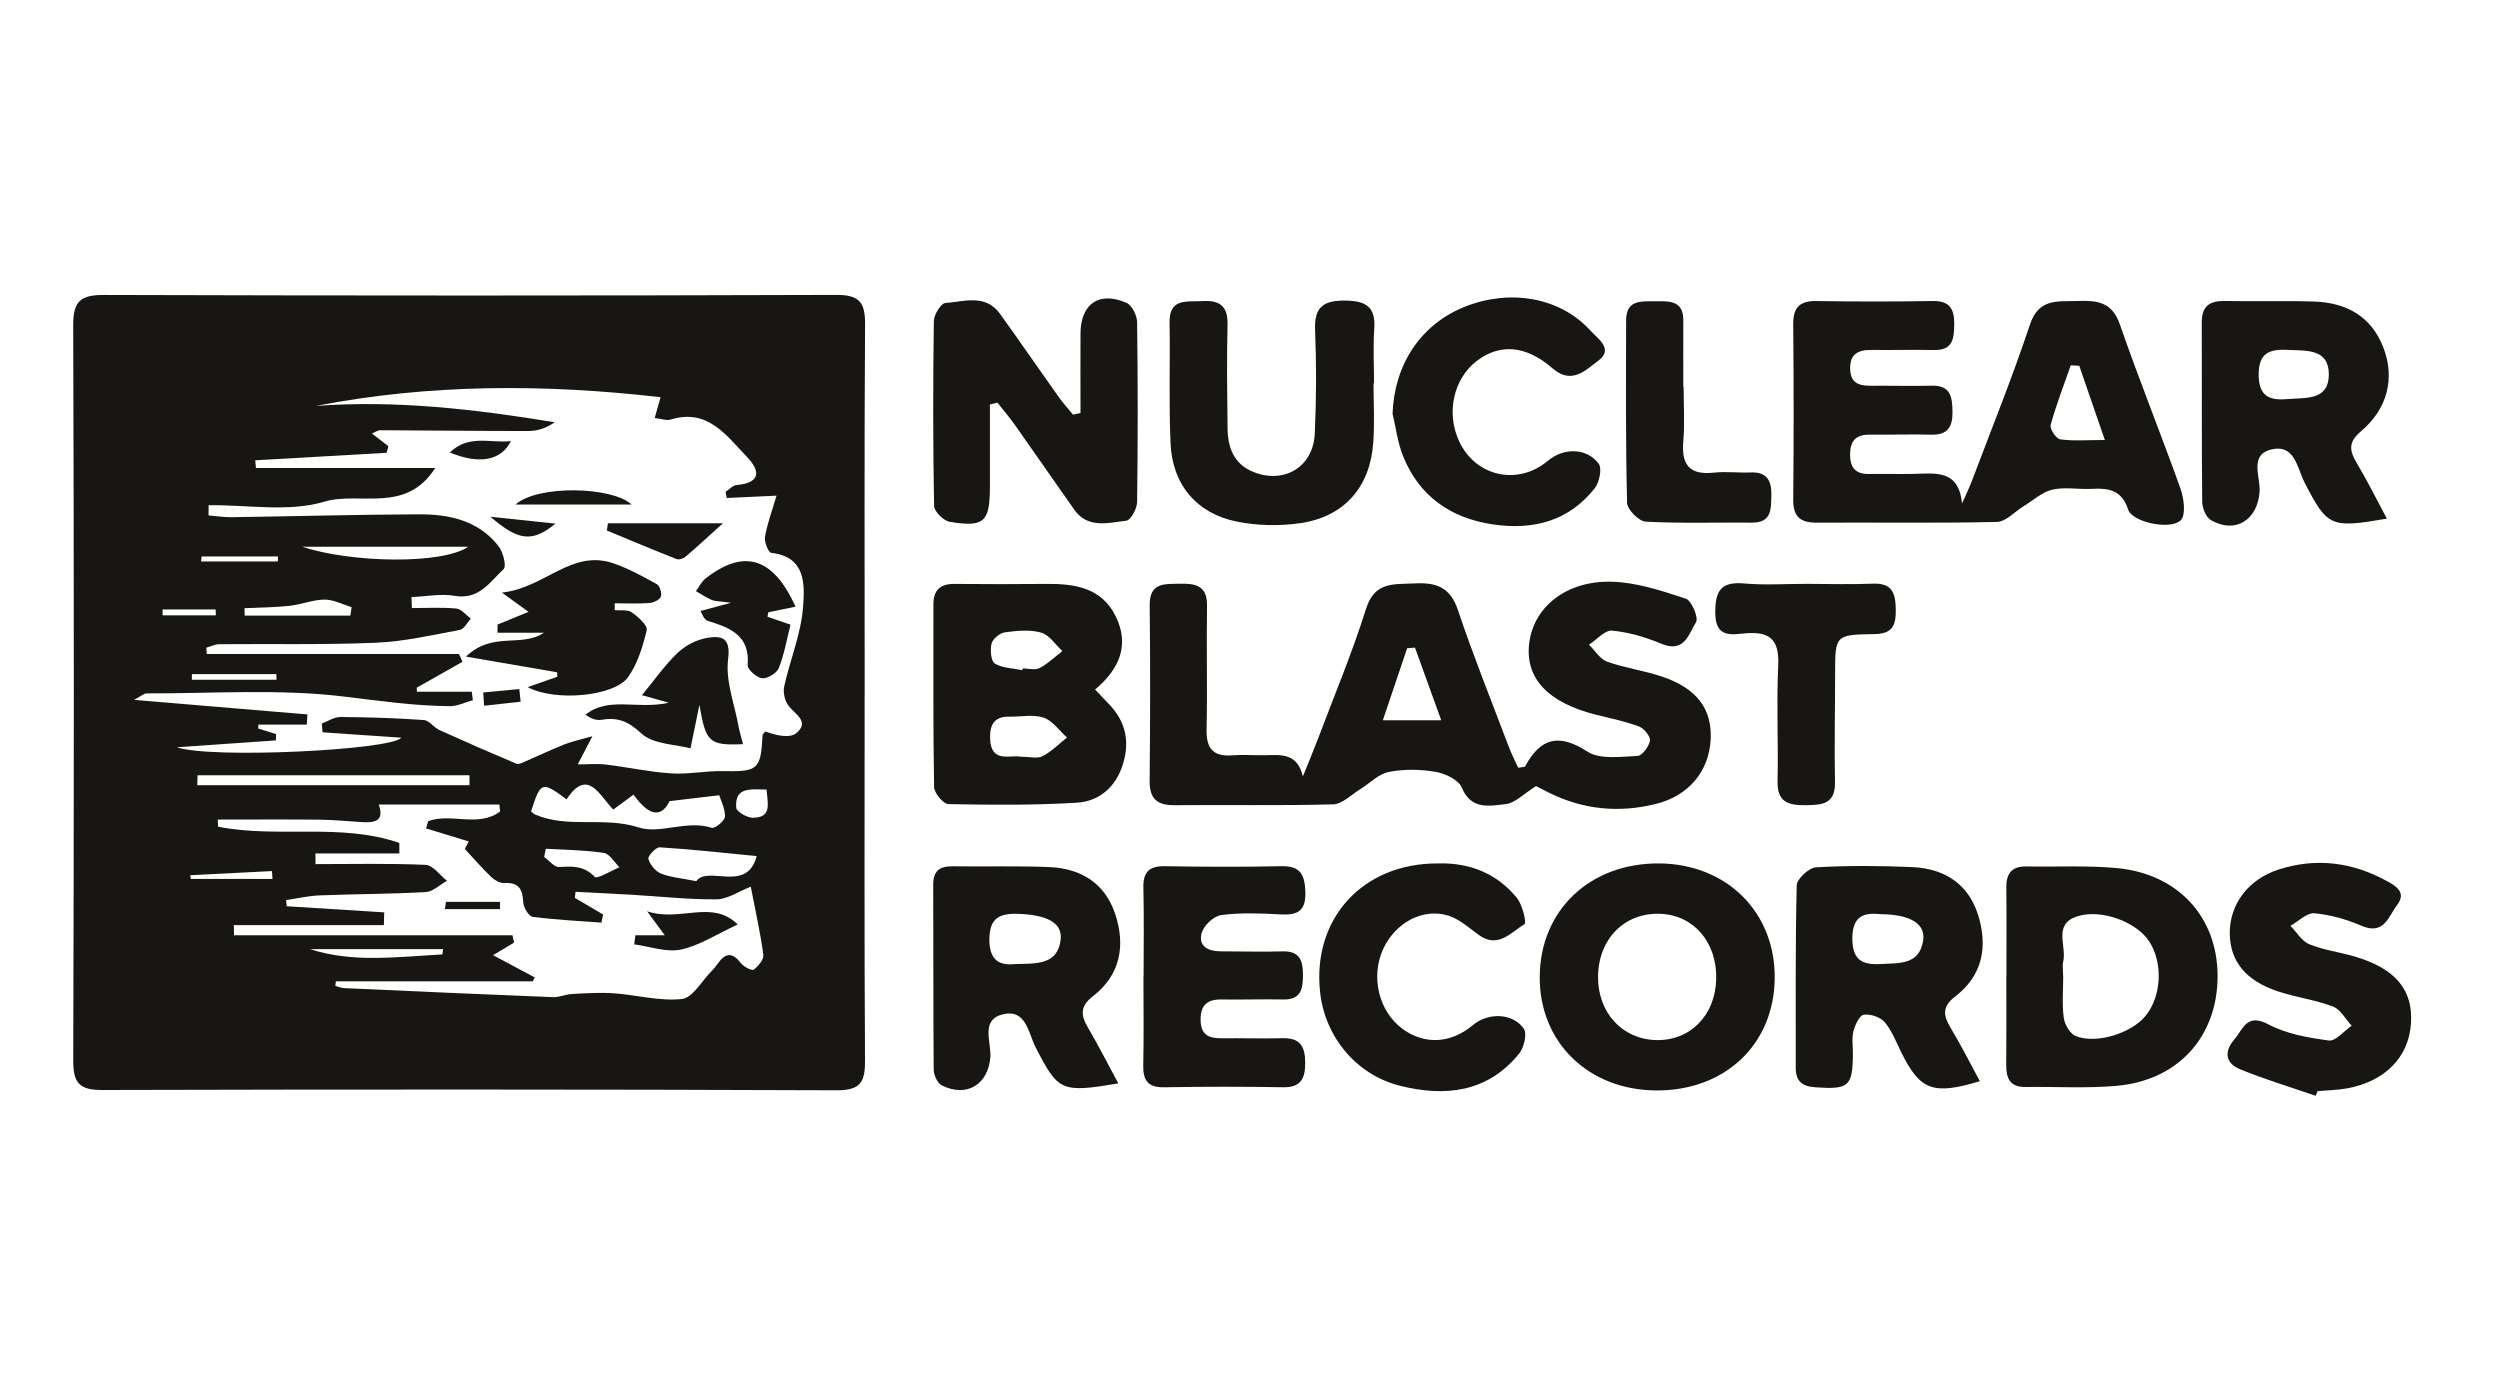
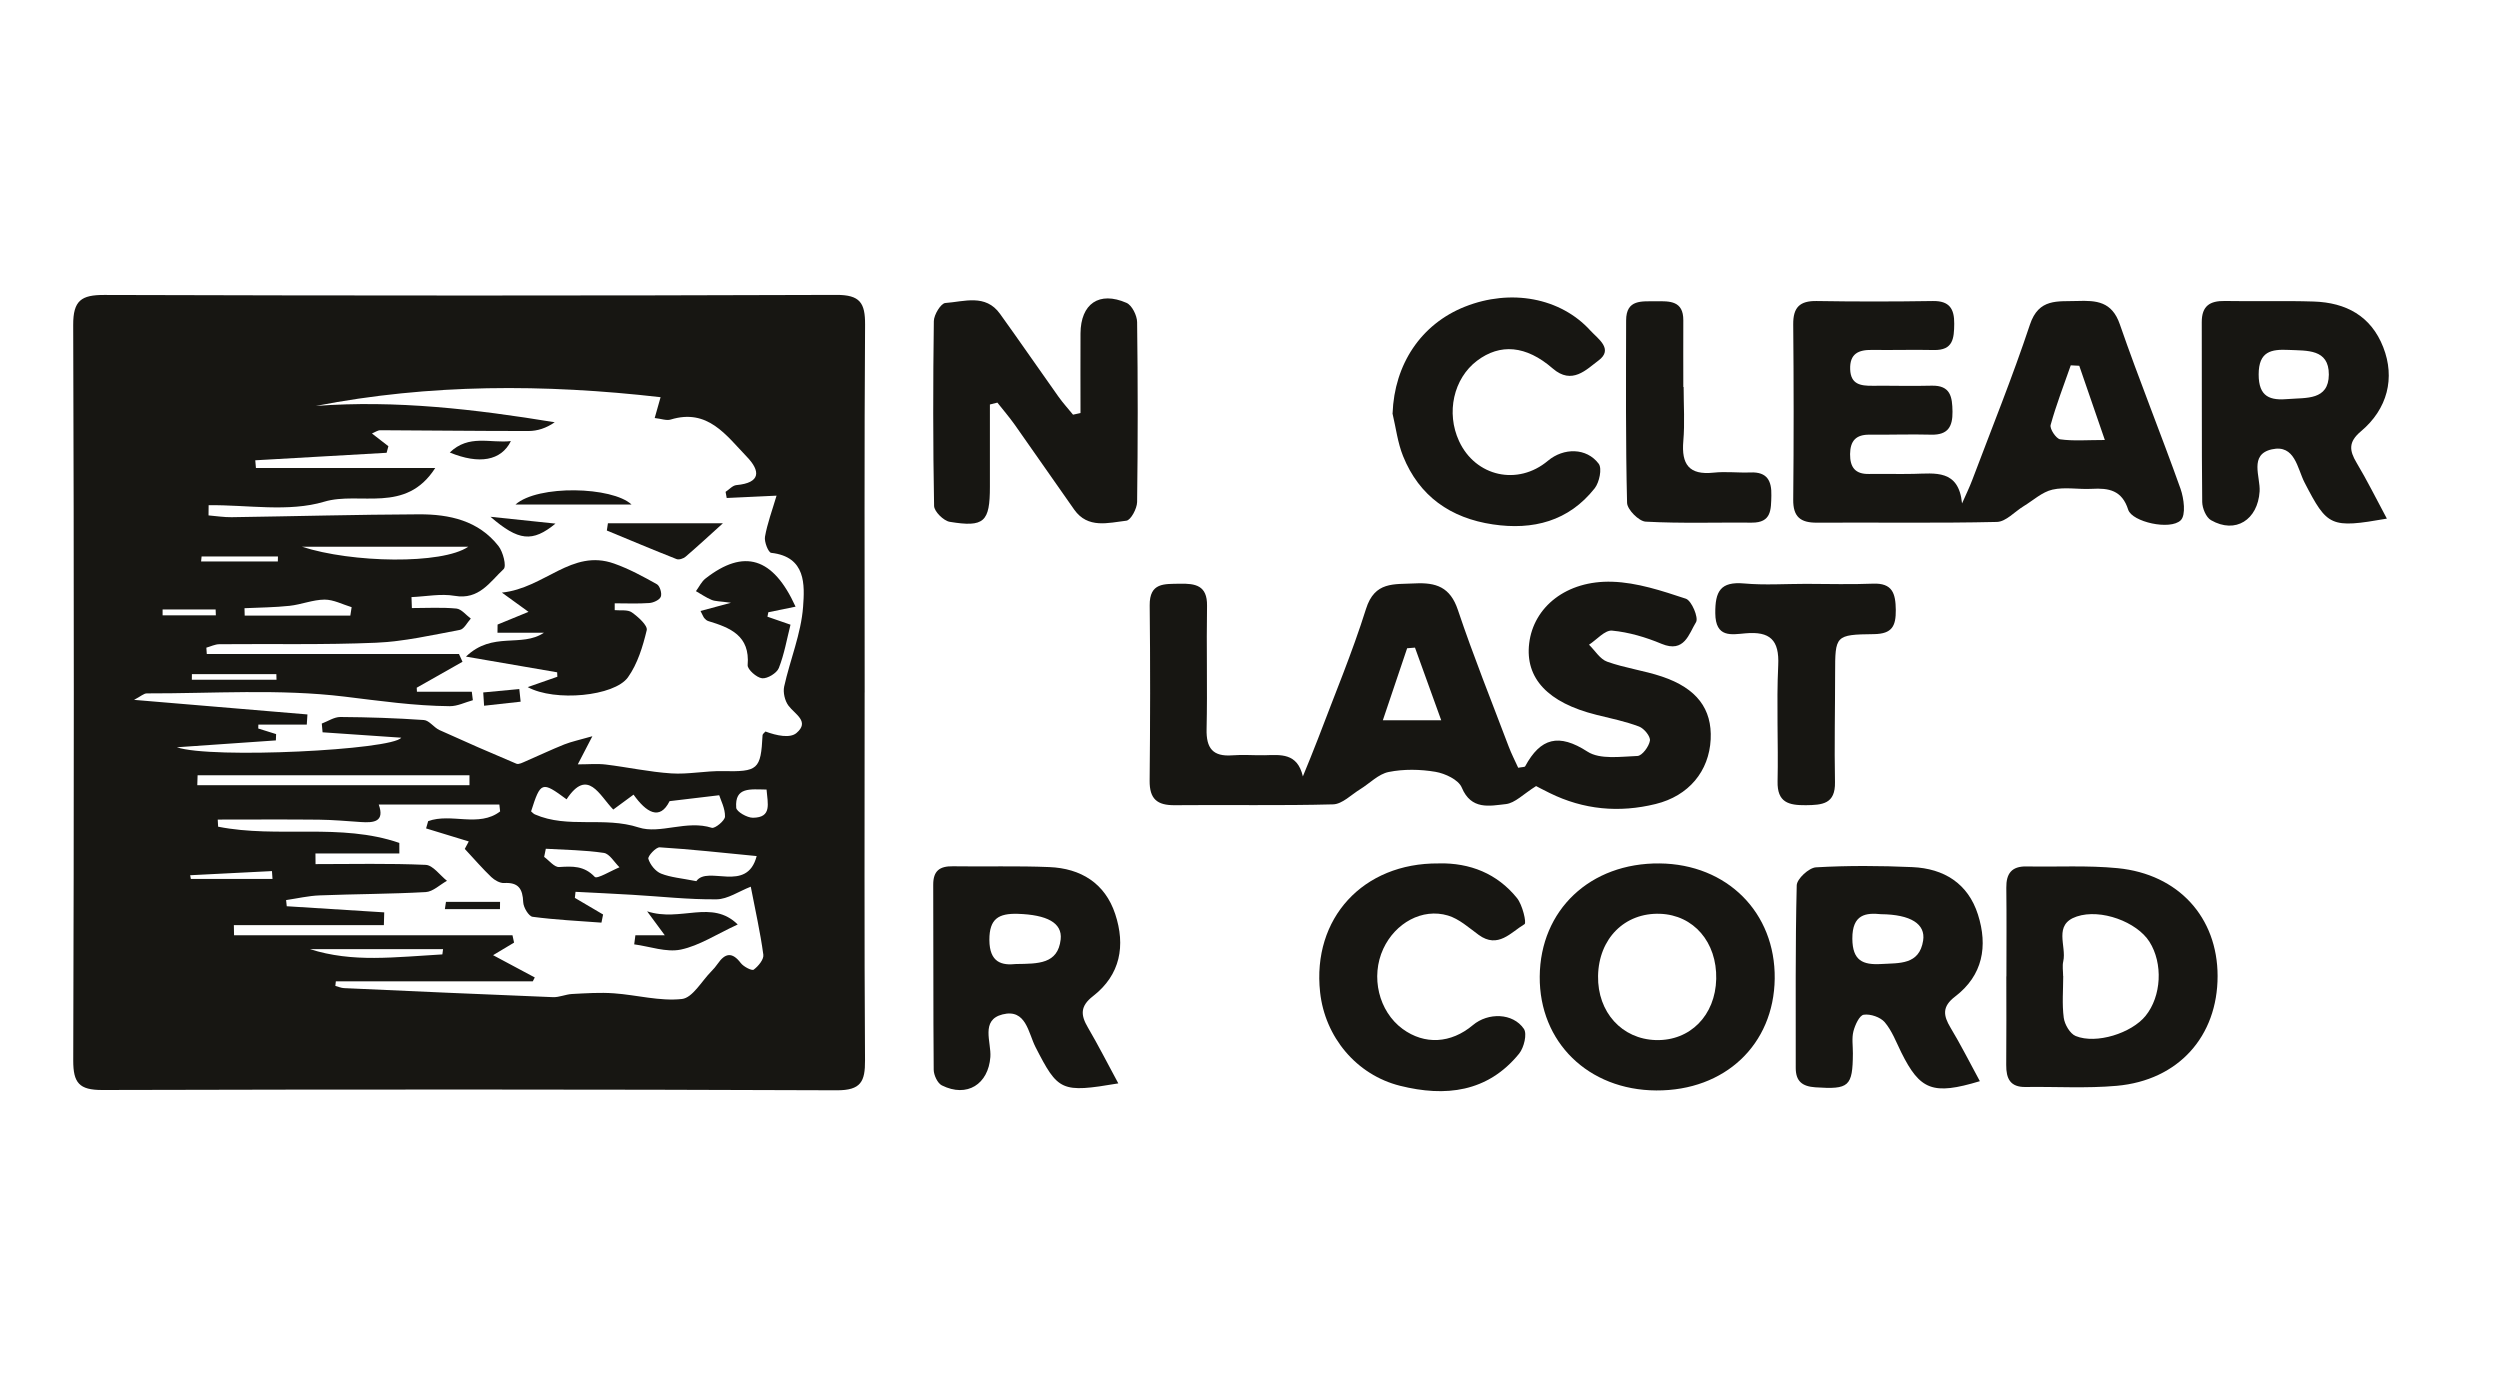
<svg xmlns="http://www.w3.org/2000/svg" width="129" height="72" viewBox="0 0 129 72" fill="none">
  <path d="M44.615 35.731C44.615 42.056 44.594 48.383 44.635 54.708C44.643 55.808 44.426 56.264 43.175 56.259C30.542 56.208 17.909 56.211 5.276 56.244C4.088 56.247 3.777 55.88 3.779 54.723C3.818 42.071 3.82 29.421 3.777 16.769C3.772 15.505 4.196 15.215 5.385 15.22C17.975 15.258 30.567 15.261 43.157 15.217C44.38 15.212 44.645 15.633 44.638 16.754C44.594 23.079 44.617 29.406 44.617 35.731H44.615ZM37.499 25.701L37.44 25.38C37.627 25.257 37.803 25.049 37.999 25.031C39.258 24.916 39.248 24.307 38.533 23.565C37.471 22.465 36.524 21.061 34.606 21.649C34.392 21.715 34.124 21.608 33.782 21.57C33.886 21.203 33.968 20.913 34.086 20.495C28.073 19.807 22.178 19.804 16.295 20.946C20.441 20.637 24.524 21.116 28.624 21.789C28.185 22.093 27.731 22.24 27.274 22.24C24.723 22.243 22.172 22.21 19.622 22.2C19.492 22.2 19.359 22.299 19.193 22.368C19.525 22.625 19.783 22.826 20.041 23.025C20.01 23.137 19.979 23.252 19.949 23.364C17.689 23.494 15.432 23.621 13.172 23.751C13.183 23.884 13.195 24.016 13.206 24.149H22.458C20.932 26.537 18.56 25.341 16.732 25.887C14.891 26.437 12.767 26.045 10.765 26.068C10.765 26.244 10.762 26.419 10.76 26.595C11.155 26.628 11.554 26.692 11.95 26.687C15.177 26.641 18.401 26.552 21.629 26.539C23.189 26.534 24.69 26.86 25.721 28.175C25.959 28.478 26.145 29.217 25.987 29.365C25.285 30.02 24.723 30.963 23.467 30.746C22.747 30.622 21.981 30.779 21.233 30.81C21.241 30.999 21.246 31.187 21.253 31.376C22.019 31.376 22.788 31.33 23.549 31.401C23.812 31.427 24.047 31.738 24.294 31.919C24.108 32.12 23.947 32.461 23.732 32.502C22.295 32.77 20.852 33.103 19.402 33.165C16.711 33.279 14.015 33.216 11.322 33.241C11.097 33.241 10.872 33.358 10.648 33.419C10.655 33.529 10.663 33.639 10.67 33.748H23.684C23.745 33.881 23.806 34.016 23.865 34.148C23.079 34.594 22.29 35.04 21.503 35.486C21.506 35.555 21.509 35.626 21.514 35.695H24.345C24.363 35.84 24.381 35.986 24.399 36.131C24.003 36.238 23.607 36.442 23.212 36.439C21.386 36.424 19.586 36.164 17.776 35.945C14.418 35.537 10.979 35.787 7.576 35.779C7.42 35.779 7.262 35.932 6.917 36.113C10.055 36.378 12.961 36.62 15.864 36.865C15.853 37.041 15.843 37.214 15.83 37.39H13.331C13.331 37.456 13.328 37.525 13.326 37.591C13.632 37.688 13.941 37.782 14.247 37.879L14.235 38.205C12.532 38.322 10.829 38.442 9.126 38.559C10.905 39.168 20.245 38.699 20.704 38.065C19.326 37.971 17.985 37.879 16.645 37.787L16.604 37.336C16.923 37.216 17.242 36.997 17.561 36.997C18.999 37.007 20.436 37.053 21.871 37.153C22.149 37.173 22.387 37.54 22.678 37.672C23.993 38.269 25.315 38.847 26.648 39.408C26.771 39.459 26.977 39.344 27.133 39.278C27.794 38.992 28.446 38.682 29.114 38.414C29.492 38.264 29.898 38.182 30.567 37.989C30.212 38.669 30.031 39.02 29.814 39.441C30.366 39.441 30.815 39.398 31.252 39.449C32.383 39.586 33.503 39.833 34.637 39.907C35.515 39.966 36.406 39.772 37.29 39.79C39.11 39.826 39.258 39.721 39.348 37.935C39.35 37.869 39.447 37.81 39.498 37.746C40.085 37.965 40.767 38.103 41.096 37.825C41.801 37.229 41.02 36.862 40.683 36.409C40.496 36.156 40.397 35.728 40.463 35.425C40.767 34.046 41.337 32.698 41.439 31.312C41.52 30.196 41.605 28.728 39.794 28.527C39.649 28.512 39.427 27.959 39.473 27.696C39.593 27.013 39.84 26.353 40.07 25.576C39.008 25.624 38.255 25.66 37.502 25.696L37.499 25.701ZM17.329 50.643C17.321 50.719 17.314 50.796 17.304 50.872C17.452 50.913 17.6 50.979 17.75 50.987C21.345 51.15 24.938 51.311 28.532 51.453C28.857 51.466 29.186 51.308 29.518 51.29C30.238 51.252 30.965 51.204 31.68 51.255C32.855 51.339 34.045 51.673 35.188 51.548C35.74 51.486 36.205 50.625 36.705 50.121C36.825 50.001 36.935 49.871 37.032 49.731C37.415 49.175 37.78 49.109 38.224 49.693C38.367 49.881 38.796 50.103 38.891 50.034C39.128 49.858 39.422 49.504 39.388 49.262C39.233 48.113 38.975 46.976 38.74 45.753C38.114 45.998 37.548 46.398 36.976 46.405C35.526 46.421 34.075 46.255 32.623 46.171C31.647 46.112 30.672 46.069 29.697 46.018C29.686 46.123 29.674 46.227 29.663 46.331C30.148 46.617 30.634 46.902 31.119 47.188C31.091 47.328 31.063 47.468 31.035 47.608C29.85 47.519 28.66 47.463 27.483 47.307C27.284 47.282 27.008 46.823 26.998 46.553C26.97 45.87 26.758 45.521 26.015 45.564C25.798 45.577 25.522 45.419 25.351 45.256C24.907 44.833 24.506 44.367 23.983 43.804C23.977 43.811 24.095 43.595 24.189 43.419C23.401 43.179 22.693 42.963 21.986 42.746C22.022 42.621 22.058 42.496 22.093 42.371C23.275 41.936 24.708 42.713 25.806 41.87C25.793 41.75 25.78 41.633 25.767 41.513H19.543C19.862 42.407 19.293 42.463 18.618 42.417C17.896 42.369 17.176 42.303 16.453 42.295C14.715 42.277 12.976 42.29 11.235 42.29C11.242 42.412 11.248 42.535 11.255 42.657C14.334 43.268 17.574 42.448 20.605 43.495C20.605 43.676 20.605 43.857 20.607 44.038H16.277L16.282 44.588C18.177 44.588 20.074 44.543 21.966 44.627C22.343 44.645 22.698 45.162 23.064 45.45C22.698 45.651 22.343 46.008 21.971 46.031C20.148 46.133 18.317 46.13 16.492 46.202C15.915 46.224 15.34 46.359 14.763 46.444L14.796 46.762C16.474 46.867 18.149 46.974 19.826 47.078C19.821 47.297 19.813 47.516 19.808 47.736H12.067L12.077 48.261H26.444C26.472 48.385 26.497 48.513 26.526 48.638C26.15 48.864 25.772 49.089 25.443 49.287C26.181 49.68 26.888 50.059 27.595 50.437C27.56 50.503 27.526 50.572 27.491 50.638H17.326L17.329 50.643ZM37.111 41.034C36.146 41.148 35.464 41.23 34.55 41.339C34.045 42.361 33.343 41.918 32.691 41.003C32.326 41.271 32.03 41.49 31.645 41.773C30.932 41.049 30.327 39.589 29.235 41.245C27.958 40.3 27.897 40.323 27.404 41.867C27.468 41.92 27.524 41.989 27.598 42.022C29.303 42.769 31.165 42.114 32.96 42.698C34.052 43.054 35.441 42.3 36.728 42.715C36.889 42.766 37.405 42.346 37.41 42.137C37.42 41.717 37.19 41.291 37.111 41.034ZM10.196 40.002C10.19 40.172 10.185 40.346 10.18 40.516H24.225V40.002H10.196ZM39.044 44.173C37.257 44 35.653 43.821 34.042 43.722C33.846 43.709 33.414 44.181 33.455 44.316C33.547 44.617 33.822 44.963 34.111 45.078C34.609 45.276 35.171 45.317 35.931 45.468C36.521 44.632 38.546 46.107 39.044 44.173ZM15.58 28.211C18.151 29.049 22.808 29.136 24.164 28.211H15.58ZM28.165 43.793L28.078 44.216C28.336 44.402 28.604 44.754 28.852 44.739C29.543 44.696 30.136 44.665 30.69 45.248C30.807 45.373 31.525 44.932 31.966 44.752C31.698 44.494 31.456 44.053 31.157 44.01C30.172 43.862 29.166 43.855 28.167 43.796L28.165 43.793ZM12.616 31.383C12.618 31.511 12.624 31.638 12.626 31.766H18.077L18.144 31.33C17.679 31.19 17.212 30.938 16.747 30.94C16.144 30.945 15.547 31.195 14.939 31.261C14.168 31.343 13.39 31.348 12.616 31.383ZM22.826 49.249L22.862 48.974H15.991C17.092 49.328 18.202 49.433 19.313 49.428C20.485 49.422 21.654 49.313 22.826 49.247V49.249ZM39.557 40.741C38.725 40.733 37.905 40.588 37.989 41.681C38.005 41.882 38.551 42.198 38.85 42.196C39.843 42.188 39.611 41.469 39.554 40.741H39.557ZM9.902 34.785C9.902 34.882 9.902 34.976 9.899 35.073H14.268C14.268 34.976 14.263 34.882 14.26 34.785H9.902ZM9.813 45.162C9.825 45.225 9.836 45.289 9.848 45.353H14.061C14.051 45.218 14.043 45.083 14.033 44.948C12.626 45.019 11.219 45.09 9.813 45.162ZM10.402 28.713C10.395 28.799 10.384 28.886 10.377 28.973H14.337C14.337 28.886 14.339 28.799 14.342 28.713H10.405H10.402ZM11.138 31.75C11.135 31.651 11.133 31.552 11.127 31.45H8.39C8.39 31.549 8.39 31.648 8.39 31.75H11.14H11.138Z" fill="#171612" />
  <path d="M79.264 40.56C78.605 40.973 78.174 41.441 77.696 41.492C76.869 41.582 75.916 41.813 75.426 40.636C75.26 40.236 74.568 39.91 74.07 39.826C73.284 39.693 72.436 39.678 71.658 39.834C71.129 39.938 70.68 40.42 70.187 40.723C69.725 41.006 69.26 41.492 68.788 41.505C66.066 41.579 63.342 41.52 60.62 41.548C59.706 41.559 59.313 41.225 59.321 40.285C59.352 37.27 59.357 34.253 59.324 31.238C59.311 30.051 60.082 30.137 60.871 30.12C61.68 30.102 62.298 30.204 62.283 31.254C62.247 33.376 62.308 35.502 62.26 37.624C62.237 38.608 62.581 39.051 63.587 38.975C64.136 38.931 64.693 38.98 65.247 38.97C66.072 38.952 66.942 38.832 67.228 40.063C67.491 39.413 67.764 38.766 68.012 38.111C68.852 35.886 69.774 33.685 70.486 31.419C70.935 29.987 71.933 30.16 73.001 30.104C74.101 30.048 74.831 30.29 75.227 31.473C76.024 33.848 76.961 36.174 77.847 38.519C77.992 38.901 78.181 39.268 78.339 39.617C78.544 39.576 78.674 39.586 78.699 39.541C79.491 38.078 80.43 37.825 81.914 38.784C82.56 39.202 83.624 39.041 84.493 39.008C84.733 38.998 85.087 38.521 85.136 38.218C85.172 38.001 84.835 37.586 84.574 37.489C83.862 37.222 83.109 37.066 82.368 36.883C79.874 36.261 78.689 35.002 78.906 33.195C79.131 31.322 80.826 29.941 83.195 30.018C84.475 30.058 85.761 30.487 86.992 30.894C87.288 30.994 87.656 31.875 87.516 32.102C87.148 32.696 86.921 33.715 85.736 33.221C84.927 32.882 84.051 32.622 83.183 32.54C82.813 32.505 82.391 33.009 81.993 33.267C82.302 33.567 82.56 34.013 82.93 34.143C83.847 34.472 84.832 34.599 85.756 34.91C87.554 35.514 88.348 36.582 88.271 38.149C88.189 39.793 87.143 41.067 85.43 41.487C83.55 41.951 81.712 41.783 79.961 40.919C79.624 40.753 79.292 40.578 79.259 40.56H79.264ZM71.356 37.166H74.367C73.864 35.774 73.44 34.594 73.013 33.417C72.878 33.427 72.743 33.44 72.608 33.45C72.212 34.625 71.816 35.8 71.354 37.168L71.356 37.166Z" fill="#171612" />
  <path d="M101.244 25.971C101.423 25.563 101.619 25.166 101.775 24.75C102.778 22.09 103.848 19.448 104.744 16.751C105.201 15.378 106.177 15.566 107.185 15.531C108.173 15.498 108.975 15.551 109.383 16.734C110.369 19.582 111.503 22.378 112.514 25.217C112.692 25.721 112.8 26.575 112.526 26.845C111.983 27.378 110.017 26.932 109.815 26.302C109.496 25.293 108.814 25.176 107.938 25.224C107.259 25.263 106.552 25.117 105.906 25.265C105.372 25.387 104.913 25.821 104.42 26.119C103.958 26.399 103.506 26.922 103.039 26.932C99.944 27.003 96.847 26.952 93.753 26.97C92.903 26.975 92.52 26.669 92.53 25.777C92.561 22.763 92.558 19.748 92.53 16.736C92.522 15.862 92.867 15.518 93.74 15.533C95.739 15.566 97.738 15.564 99.738 15.533C100.59 15.521 100.846 15.931 100.838 16.708C100.83 17.455 100.787 18.082 99.789 18.061C98.727 18.038 97.662 18.071 96.6 18.056C95.898 18.046 95.441 18.247 95.469 19.058C95.497 19.832 96.002 19.911 96.61 19.906C97.631 19.896 98.653 19.929 99.671 19.901C100.654 19.876 100.738 20.485 100.749 21.241C100.759 22.014 100.514 22.449 99.658 22.429C98.596 22.401 97.532 22.439 96.469 22.429C95.772 22.421 95.471 22.742 95.464 23.433C95.459 24.116 95.732 24.47 96.439 24.457C97.205 24.445 97.971 24.468 98.737 24.452C99.842 24.432 101.068 24.203 101.241 25.974L101.244 25.971ZM107.29 18.874C107.144 18.866 106.996 18.859 106.851 18.851C106.493 19.876 106.1 20.887 105.812 21.93C105.758 22.128 106.097 22.638 106.304 22.669C106.978 22.765 107.673 22.704 108.61 22.704C108.094 21.206 107.691 20.039 107.29 18.874Z" fill="#171612" />
-   <path d="M56.505 35.578C56.847 35.94 57.049 36.151 57.25 36.363C58.09 37.244 58.3 38.271 57.947 39.421C57.585 40.603 56.732 41.35 55.555 41.421C53.354 41.553 51.141 41.536 48.935 41.492C48.672 41.487 48.204 40.919 48.199 40.605C48.143 37.469 48.169 34.329 48.164 31.19C48.164 30.438 48.524 30.122 49.261 30.13C50.834 30.145 52.407 30.145 53.977 30.13C55.445 30.114 56.834 30.316 57.564 31.789C58.292 33.256 57.789 34.502 56.507 35.58L56.505 35.578ZM52.67 39.046C53.127 39.046 53.525 39.158 53.793 39.02C54.258 38.781 54.638 38.386 55.057 38.057C54.661 37.7 54.317 37.188 53.852 37.03C53.318 36.849 52.678 36.992 52.083 36.979C51.286 36.964 51.064 37.415 51.09 38.121C51.136 39.393 52.113 38.939 52.67 39.046ZM52.754 34.579C52.759 34.551 52.764 34.52 52.77 34.492C53.063 34.492 53.41 34.592 53.643 34.472C54.072 34.248 54.432 33.896 54.82 33.595C54.457 33.264 54.146 32.76 53.722 32.642C53.137 32.477 52.463 32.545 51.845 32.63C51.585 32.665 51.227 32.966 51.166 33.208C51.084 33.532 51.13 34.113 51.332 34.237C51.728 34.48 52.272 34.48 52.754 34.581V34.579Z" fill="#171612" />
  <path d="M51.079 20.869C51.079 22.286 51.079 23.7 51.079 25.117C51.079 26.931 50.788 27.22 49.006 26.926C48.689 26.873 48.204 26.394 48.199 26.106C48.14 22.926 48.143 19.745 48.186 16.568C48.191 16.239 48.551 15.65 48.779 15.635C49.749 15.566 50.852 15.151 51.6 16.193C52.616 17.605 53.602 19.04 54.608 20.456C54.84 20.785 55.113 21.083 55.368 21.397C55.496 21.369 55.626 21.341 55.754 21.313C55.754 19.944 55.746 18.573 55.754 17.205C55.764 15.673 56.714 15.011 58.126 15.627C58.409 15.75 58.67 16.277 58.675 16.619C58.716 19.712 58.716 22.808 58.675 25.905C58.67 26.244 58.348 26.842 58.121 26.868C57.189 26.975 56.137 27.296 55.43 26.297C54.401 24.842 53.392 23.374 52.363 21.919C52.082 21.524 51.766 21.155 51.465 20.775C51.334 20.808 51.207 20.841 51.077 20.872L51.079 20.869Z" fill="#171612" />
  <path d="M102.163 55.788C99.73 56.524 99.074 56.254 98.103 54.299C97.841 53.767 97.626 53.186 97.251 52.745C97.026 52.483 96.513 52.309 96.168 52.36C95.946 52.393 95.721 52.888 95.637 53.214C95.545 53.573 95.612 53.973 95.609 54.355C95.599 56.068 95.407 56.221 93.679 56.106C92.995 56.06 92.66 55.795 92.66 55.105C92.665 51.965 92.635 48.823 92.711 45.684C92.719 45.35 93.342 44.774 93.707 44.754C95.359 44.659 97.023 44.67 98.678 44.743C100.304 44.815 101.548 45.582 102.061 47.187C102.582 48.821 102.316 50.329 100.886 51.42C100.202 51.942 100.269 52.398 100.651 53.035C101.172 53.899 101.624 54.801 102.163 55.793V55.788ZM97.059 47.172C96.298 47.096 95.573 47.159 95.581 48.438C95.589 49.565 96.115 49.799 97.072 49.743C98.006 49.687 99.038 49.797 99.234 48.533C99.367 47.677 98.594 47.187 97.059 47.172Z" fill="#171612" />
  <path d="M123.163 26.761C120.247 27.27 120.094 27.174 118.919 24.906C118.539 24.174 118.424 22.918 117.227 23.186C116.039 23.453 116.644 24.605 116.596 25.359C116.502 26.814 115.358 27.569 114.089 26.842C113.833 26.697 113.639 26.226 113.634 25.902C113.601 22.811 113.624 19.718 113.611 16.624C113.609 15.786 114.028 15.518 114.804 15.531C116.33 15.559 117.86 15.51 119.387 15.559C121.046 15.612 122.346 16.3 122.976 17.918C123.594 19.496 123.204 21.099 121.822 22.258C121.174 22.803 121.22 23.242 121.6 23.879C122.136 24.773 122.598 25.711 123.16 26.756L123.163 26.761ZM118.092 20.589C118.993 20.515 120.16 20.665 120.168 19.328C120.173 17.995 119.039 18.102 118.1 18.056C117.191 18.013 116.55 18.13 116.547 19.317C116.545 20.495 117.145 20.676 118.095 20.589H118.092Z" fill="#171612" />
  <path d="M103.531 50.381C103.531 48.857 103.544 47.333 103.526 45.809C103.516 45.08 103.797 44.696 104.565 44.708C106.133 44.739 107.713 44.645 109.268 44.797C112.416 45.106 114.426 47.343 114.428 50.363C114.428 53.474 112.409 55.742 109.227 56.028C107.67 56.168 106.092 56.066 104.522 56.089C103.723 56.102 103.516 55.651 103.521 54.952C103.536 53.428 103.526 51.905 103.526 50.381C103.526 50.381 103.531 50.381 103.534 50.381H103.531ZM106.457 50.36C106.457 50.36 106.46 50.36 106.462 50.36C106.462 51.081 106.396 51.81 106.49 52.519C106.536 52.863 106.812 53.339 107.106 53.459C108.168 53.892 109.988 53.311 110.711 52.419C111.533 51.405 111.62 49.711 110.91 48.592C110.261 47.57 108.403 46.874 107.159 47.292C105.931 47.705 106.644 48.811 106.465 49.601C106.409 49.843 106.457 50.108 106.457 50.363V50.36Z" fill="#171612" />
  <path d="M57.705 55.903C54.749 56.402 54.601 56.308 53.434 54.032C53.058 53.298 52.946 52.037 51.733 52.343C50.582 52.631 51.159 53.777 51.103 54.542C50.998 55.941 49.903 56.654 48.601 56.007C48.376 55.895 48.182 55.477 48.179 55.199C48.151 52.019 48.169 48.836 48.154 45.656C48.151 44.927 48.493 44.69 49.17 44.7C50.827 44.726 52.486 44.672 54.141 44.741C55.77 44.807 57.018 45.572 57.544 47.162C58.083 48.788 57.818 50.302 56.398 51.402C55.727 51.922 55.76 52.383 56.138 53.023C56.663 53.92 57.136 54.85 57.705 55.903ZM52.43 49.743C53.569 49.726 54.588 49.751 54.731 48.472C54.825 47.608 54.006 47.203 52.525 47.154C51.529 47.124 51.049 47.404 51.052 48.5C51.057 49.677 51.7 49.822 52.43 49.743Z" fill="#171612" />
  <path d="M85.636 44.553C89.119 44.588 91.618 47.091 91.575 50.5C91.531 53.902 89.006 56.285 85.465 56.267C81.957 56.249 79.424 53.775 79.45 50.393C79.475 46.953 82.057 44.517 85.639 44.553H85.636ZM88.557 50.516C88.6 48.614 87.39 47.213 85.657 47.152C83.831 47.088 82.491 48.434 82.46 50.365C82.429 52.228 83.691 53.619 85.445 53.668C87.212 53.716 88.514 52.394 88.557 50.513V50.516Z" fill="#171612" />
-   <path d="M59.009 50.386C59.009 48.859 59.035 47.333 58.999 45.806C58.979 44.983 59.308 44.68 60.128 44.696C62.124 44.731 64.121 44.739 66.118 44.696C67.088 44.675 67.323 45.113 67.356 46.005C67.394 47.02 66.952 47.234 66.064 47.183C65.048 47.127 64.014 47.088 63.01 47.218C62.627 47.269 62.114 47.756 62.007 48.141C61.815 48.831 62.349 49.091 63 49.089C64.062 49.089 65.124 49.122 66.186 49.091C67.082 49.066 67.236 49.591 67.233 50.317C67.231 51.018 67.139 51.591 66.222 51.573C65.16 51.55 64.098 51.591 63.036 51.573C62.295 51.563 61.946 51.861 61.951 52.628C61.956 53.365 62.341 53.581 62.998 53.574C64.06 53.563 65.122 53.599 66.184 53.571C67.09 53.548 67.348 54.004 67.348 54.835C67.348 55.65 67.136 56.117 66.204 56.102C64.167 56.068 62.124 56.066 60.087 56.104C59.234 56.119 58.974 55.757 58.992 54.962C59.025 53.436 59.002 51.91 59.002 50.383H59.009V50.386Z" fill="#171612" />
-   <path d="M70.874 19.779C70.874 20.796 70.933 21.817 70.861 22.832C70.701 25.125 69.376 26.657 67.108 26.993C66.038 27.151 64.89 27.128 63.83 26.916C61.744 26.499 60.496 25.011 60.401 22.888C60.307 20.814 60.386 18.732 60.35 16.655C60.327 15.36 61.233 15.587 62.025 15.536C62.913 15.48 63.365 15.771 63.342 16.749C63.296 18.53 63.322 20.311 63.342 22.093C63.355 23.081 63.649 23.935 64.67 24.351C66.248 24.993 67.762 24.101 67.841 22.381C67.925 20.602 67.93 18.818 67.859 17.04C67.81 15.847 68.272 15.498 69.424 15.511C70.514 15.523 70.992 15.852 70.912 16.978C70.846 17.906 70.9 18.844 70.9 19.776C70.892 19.776 70.882 19.776 70.874 19.776V19.779Z" fill="#171612" />
-   <path d="M119.491 56.544C118.189 56.096 116.864 55.696 115.59 55.176C114.86 54.878 114.732 54.284 115.284 53.645C115.741 53.114 115.922 52.256 117.045 52.855C117.977 53.352 119.106 53.548 120.17 53.69C120.52 53.736 120.952 53.196 121.345 52.926C121.026 52.584 120.77 52.085 120.377 51.935C119.471 51.591 118.48 51.466 117.556 51.16C115.871 50.605 115.072 49.603 115.056 48.166C115.041 46.688 115.988 45.376 117.587 44.863C119.501 44.249 121.365 44.484 123.129 45.444C123.627 45.714 124.197 46.041 123.686 46.706C123.244 47.284 123.022 48.273 121.855 47.771C121.089 47.442 120.252 47.2 119.427 47.126C119.037 47.09 118.6 47.541 118.187 47.771C118.508 48.1 118.774 48.569 119.167 48.726C119.907 49.027 120.727 49.127 121.501 49.356C123.615 49.98 124.523 51.078 124.406 52.814C124.289 54.554 123.076 55.798 121.107 56.16C120.609 56.251 120.094 56.257 119.588 56.302C119.555 56.381 119.522 56.463 119.489 56.542L119.491 56.544Z" fill="#171612" />
  <path d="M74.229 44.55C75.858 44.517 77.252 45.075 78.276 46.339C78.562 46.691 78.776 47.618 78.667 47.685C77.965 48.102 77.301 48.971 76.3 48.24C75.794 47.871 75.291 47.412 74.714 47.241C73.389 46.846 71.995 47.626 71.377 48.959C70.711 50.398 71.142 52.187 72.373 53.092C73.507 53.923 74.868 53.849 76.001 52.896C76.785 52.236 78.064 52.261 78.631 53.087C78.81 53.347 78.638 54.055 78.388 54.366C76.759 56.371 74.574 56.608 72.248 56.028C69.981 55.462 68.367 53.5 68.117 51.199C67.701 47.386 70.333 44.522 74.227 44.553L74.229 44.55Z" fill="#171612" />
  <path d="M71.857 21.331C71.949 18.795 73.325 16.723 75.592 15.824C77.951 14.889 80.52 15.355 82.067 17.06C82.445 17.475 83.279 18.013 82.48 18.604C81.855 19.068 81.117 19.878 80.121 19.014C78.743 17.817 77.407 17.715 76.215 18.614C75.002 19.532 74.609 21.297 75.288 22.763C76.138 24.598 78.321 25.079 79.871 23.777C80.686 23.094 81.868 23.097 82.493 23.93C82.677 24.174 82.526 24.89 82.286 25.196C80.943 26.896 79.103 27.367 77.032 27.059C74.852 26.735 73.233 25.609 72.398 23.535C72.117 22.839 72.028 22.067 71.852 21.328L71.857 21.331Z" fill="#171612" />
  <path d="M93.189 30.127C94.337 30.127 95.486 30.165 96.635 30.117C97.659 30.073 97.812 30.629 97.823 31.473C97.83 32.293 97.644 32.708 96.699 32.721C94.69 32.744 94.695 32.792 94.692 34.757C94.692 36.625 94.649 38.495 94.685 40.361C94.708 41.49 94.031 41.538 93.183 41.548C92.3 41.556 91.698 41.413 91.723 40.318C91.766 38.322 91.662 36.322 91.756 34.332C91.82 33.017 91.33 32.568 90.063 32.68C89.341 32.744 88.519 32.922 88.509 31.646C88.498 30.514 88.774 29.997 90 30.107C91.054 30.201 92.124 30.127 93.189 30.127Z" fill="#171612" />
  <path d="M86.875 19.965C86.875 20.898 86.939 21.835 86.859 22.763C86.757 23.956 87.151 24.524 88.419 24.389C89.05 24.32 89.694 24.404 90.329 24.378C91.192 24.345 91.422 24.814 91.402 25.576C91.384 26.29 91.414 26.975 90.396 26.968C88.568 26.952 86.74 27.016 84.917 26.917C84.567 26.899 83.967 26.295 83.957 25.948C83.88 22.811 83.903 19.672 83.908 16.535C83.908 15.429 84.728 15.556 85.45 15.546C86.16 15.536 86.867 15.516 86.859 16.532C86.852 17.677 86.859 18.823 86.859 19.968C86.865 19.968 86.87 19.968 86.875 19.968V19.965Z" fill="#171612" />
  <path d="M25.67 32.229C26.153 32.031 26.633 31.834 27.271 31.572C26.804 31.233 26.495 31.011 25.898 30.578C28.116 30.346 29.495 28.302 31.688 29.08C32.457 29.352 33.184 29.747 33.897 30.147C34.05 30.234 34.165 30.619 34.098 30.79C34.035 30.955 33.72 31.101 33.506 31.116C32.914 31.159 32.316 31.131 31.719 31.131C31.719 31.248 31.719 31.366 31.719 31.483C32.017 31.513 32.385 31.447 32.6 31.597C32.929 31.829 33.429 32.278 33.371 32.517C33.169 33.363 32.898 34.255 32.401 34.951C31.698 35.929 28.629 36.22 27.23 35.455C27.848 35.239 28.303 35.081 28.76 34.92C28.757 34.844 28.752 34.767 28.749 34.691C27.292 34.441 25.834 34.189 24.044 33.881C25.42 32.558 26.904 33.432 28.065 32.65H25.67C25.67 32.51 25.675 32.37 25.675 32.227L25.67 32.229Z" fill="#171612" />
-   <path d="M38.347 38.399C36.58 38.475 36.422 38.302 36.09 36.37C35.962 36.997 35.834 37.627 35.63 38.615C34.836 38.401 33.695 38.409 33.09 37.843C32.408 37.206 31.862 37 31.027 37.142C30.771 37.186 30.485 37.071 30.205 36.885C31.402 35.914 32.873 36.63 34.509 36.261C33.807 36.062 33.427 35.955 33.125 35.871C33.769 35.091 34.305 34.314 34.977 33.677C35.375 33.297 35.962 32.999 36.506 32.912C37.213 32.797 37.716 32.877 37.571 34.013C37.428 35.124 37.897 36.314 38.107 37.468C38.158 37.746 38.245 38.019 38.342 38.401L38.347 38.399Z" fill="#171612" />
  <path d="M41.051 31.304C40.509 31.416 40.078 31.503 39.646 31.592L39.6 31.822C39.943 31.941 40.287 32.059 40.79 32.234C40.604 32.971 40.471 33.751 40.188 34.469C40.083 34.734 39.6 35.027 39.325 34.999C39.041 34.969 38.561 34.538 38.579 34.319C38.707 32.795 37.681 32.392 36.544 32.046C36.468 32.023 36.396 31.959 36.345 31.898C36.292 31.837 36.266 31.753 36.146 31.526C36.57 31.411 36.955 31.309 37.719 31.103C37.134 31.021 36.909 31.032 36.721 30.955C36.437 30.838 36.179 30.657 35.911 30.504C36.075 30.282 36.197 30.01 36.409 29.847C38.385 28.308 39.886 28.741 41.051 31.304Z" fill="#171612" />
  <path d="M37.303 27C36.652 27.589 36.026 28.168 35.38 28.723C35.265 28.823 35.033 28.899 34.908 28.848C33.703 28.374 32.51 27.869 31.313 27.375L31.369 27H37.305H37.303Z" fill="#171612" />
  <path d="M26.597 26.035C27.759 25.003 31.601 25.107 32.589 26.035H26.597Z" fill="#171612" />
  <path d="M23.209 23.349C24.195 22.398 25.287 22.88 26.362 22.76C25.862 23.774 24.726 23.976 23.209 23.349Z" fill="#171612" />
  <path d="M28.663 27.018C27.47 27.997 26.755 27.915 25.308 26.666C26.549 26.797 27.457 26.893 28.663 27.018Z" fill="#171612" />
  <path d="M24.935 35.73C25.555 35.672 26.176 35.613 26.796 35.555C26.819 35.771 26.842 35.99 26.865 36.207C26.237 36.276 25.607 36.345 24.979 36.416C24.963 36.189 24.95 35.96 24.935 35.733V35.73Z" fill="#171612" />
  <path d="M38.068 47.702C36.963 48.212 36.087 48.795 35.135 48.997C34.384 49.155 33.531 48.836 32.725 48.729C32.745 48.574 32.766 48.416 32.786 48.26H34.303C34.001 47.85 33.825 47.613 33.391 47.024C35.122 47.593 36.733 46.387 38.068 47.705V47.702Z" fill="#171612" />
  <path d="M23.012 46.535H25.803C25.803 46.66 25.798 46.785 25.798 46.91H22.956C22.974 46.785 22.994 46.66 23.012 46.535Z" fill="#171612" />
</svg>